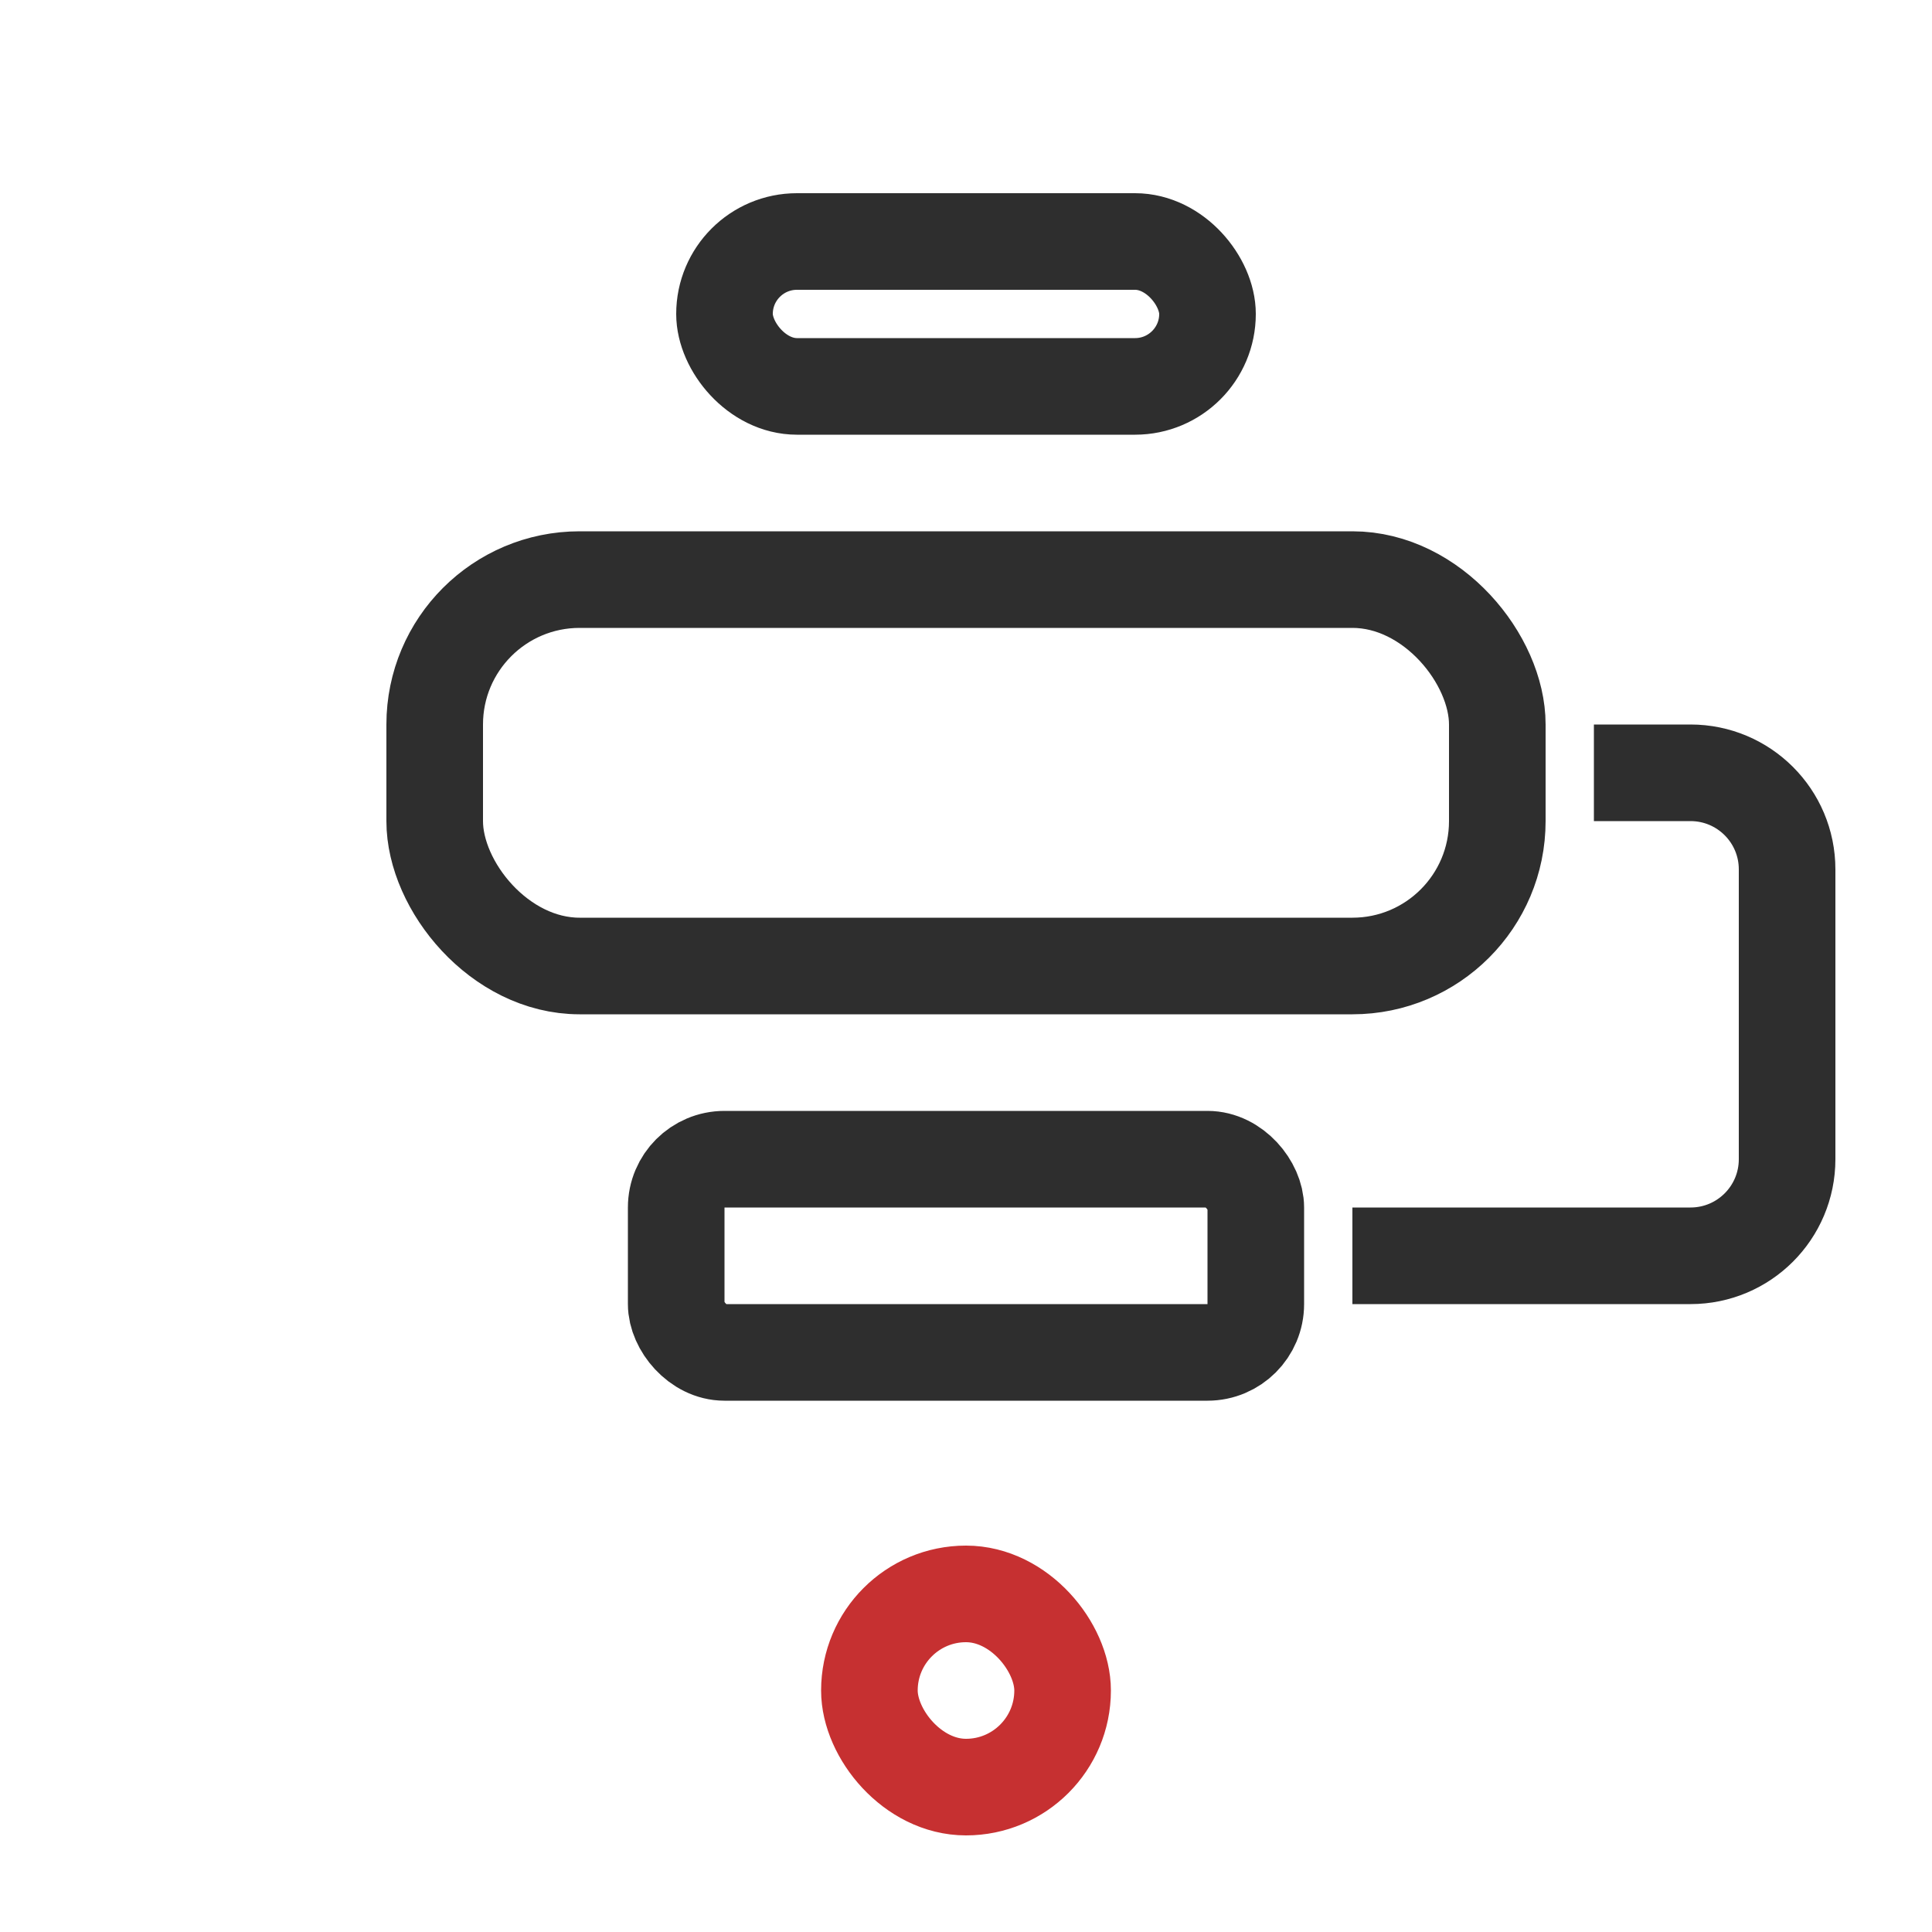
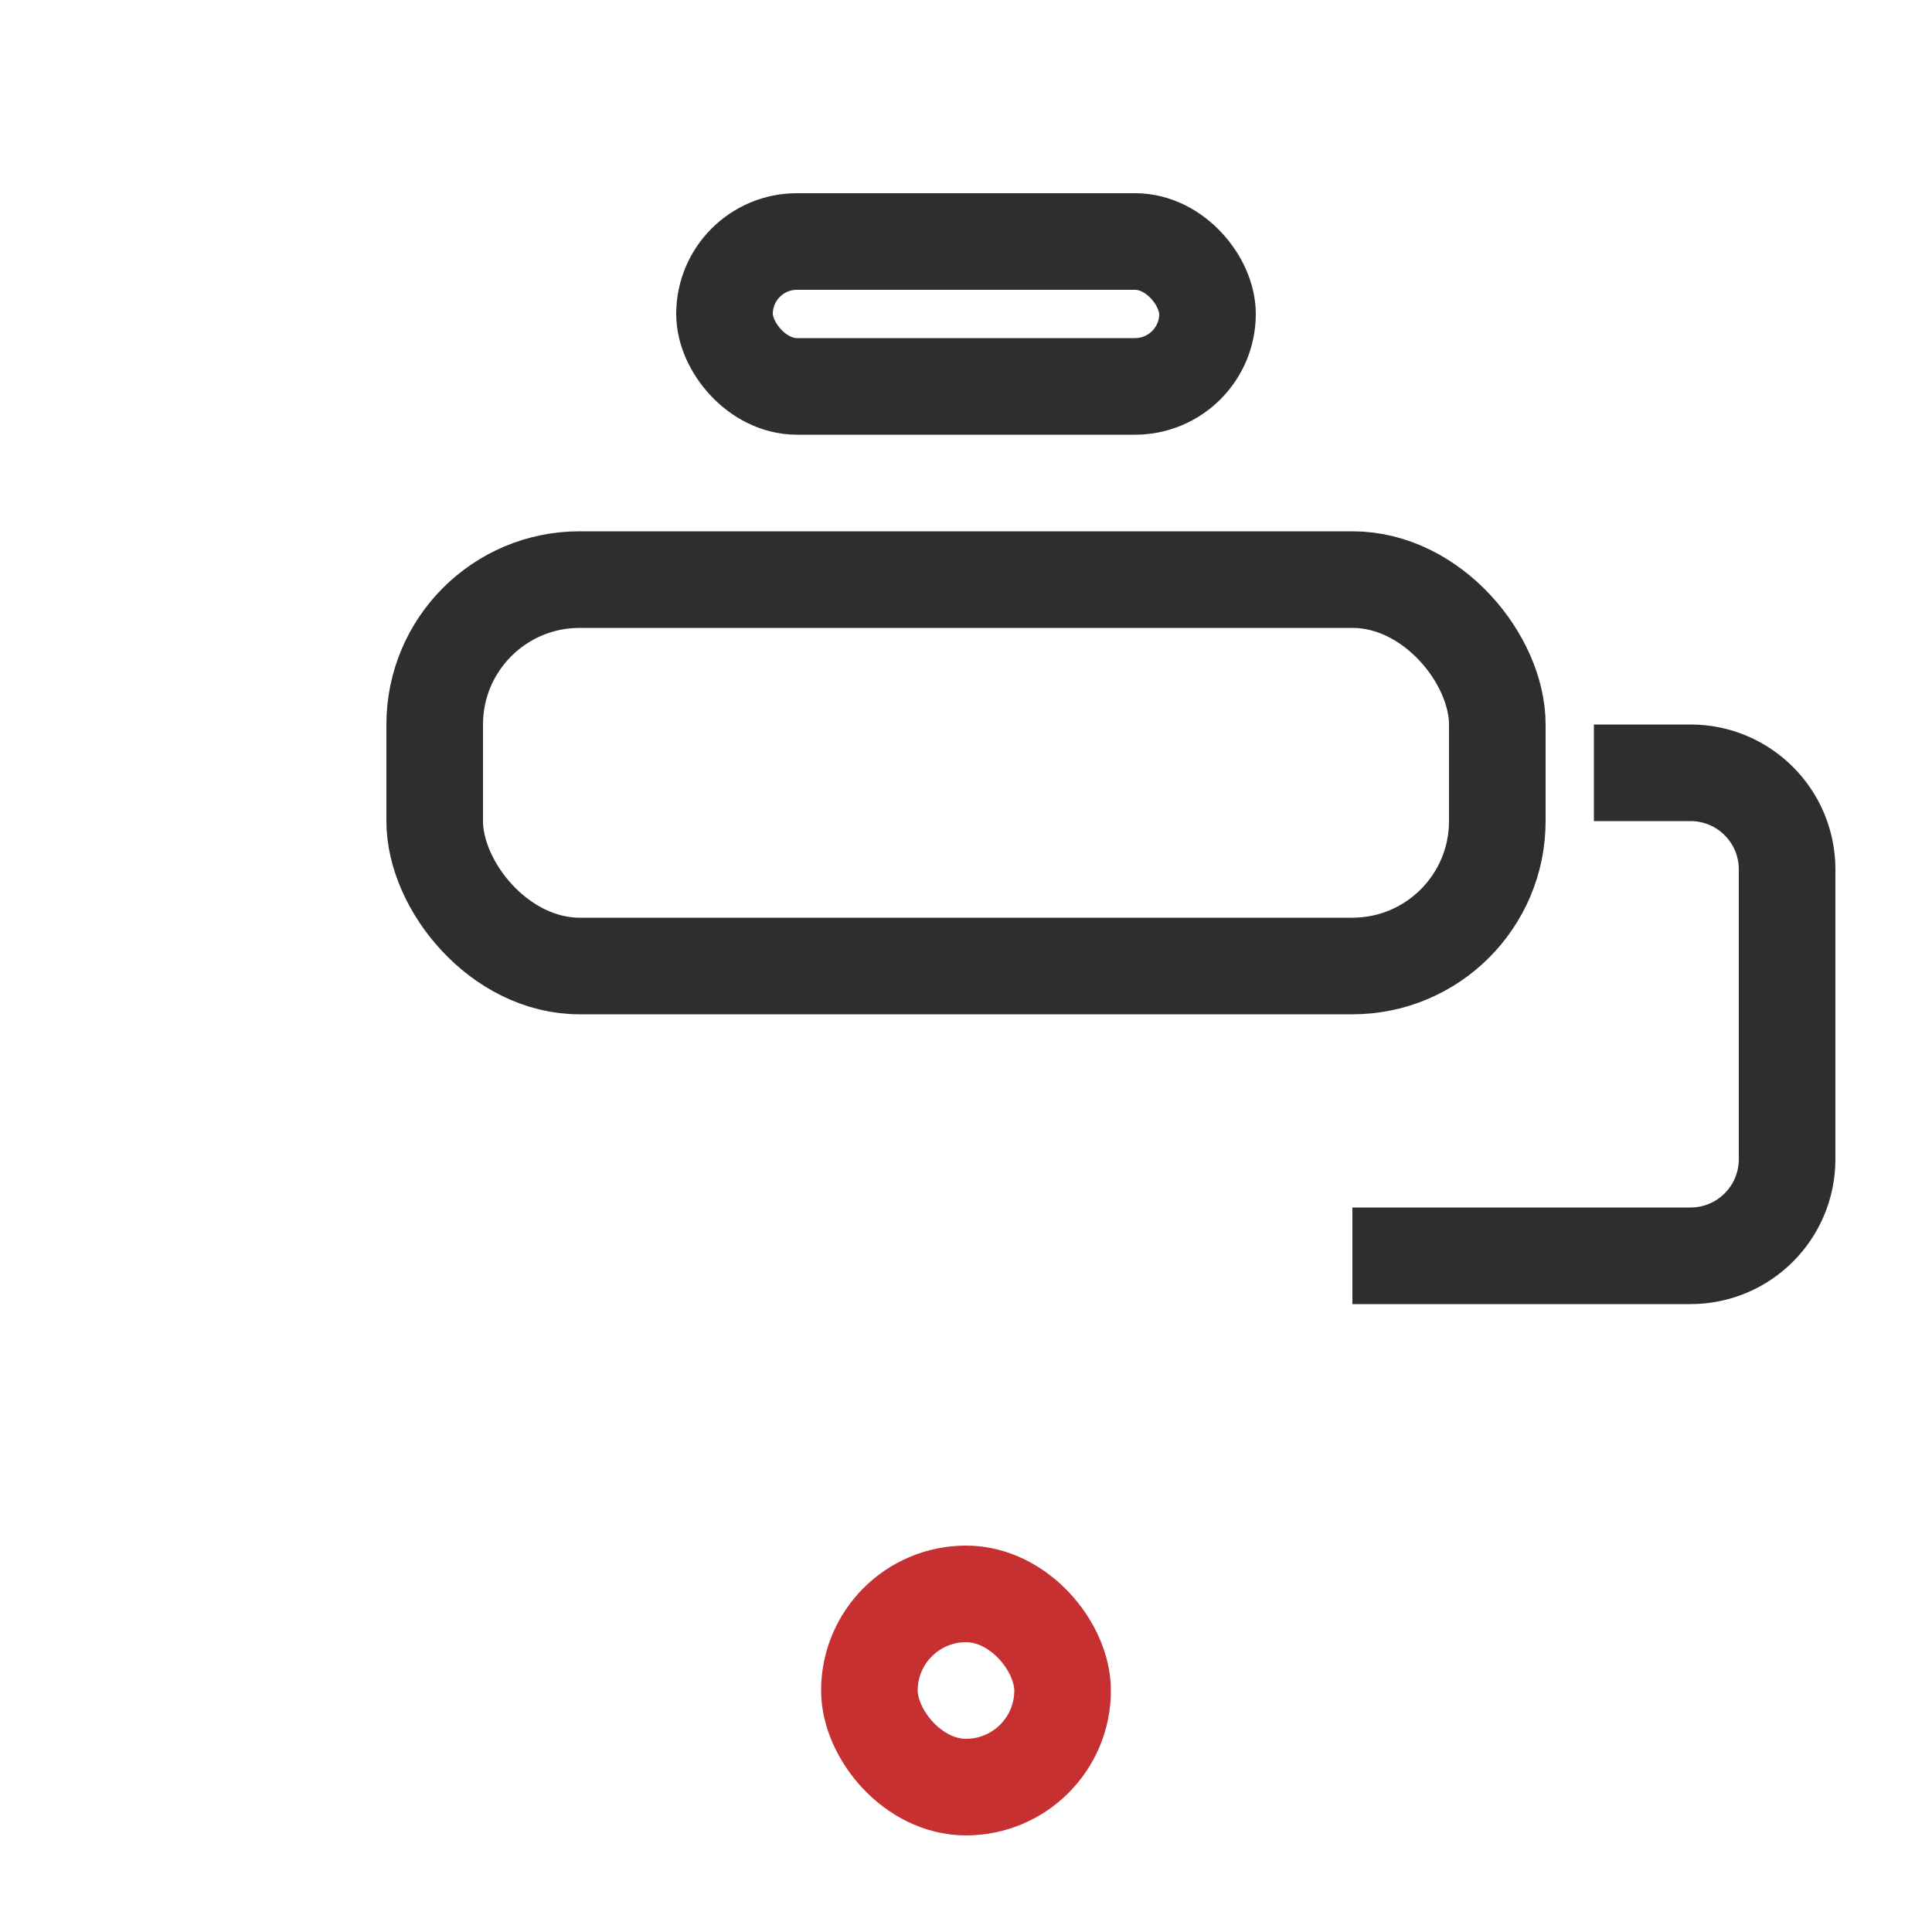
<svg xmlns="http://www.w3.org/2000/svg" width="40" height="40" viewBox="0 0 40 40" fill="none">
  <rect x="9" y="12" width="22" height="8" rx="3" stroke="#2E2E2E" stroke-width="2" />
  <rect x="15" y="5" width="10" height="3" rx="1.5" stroke="#2E2E2E" stroke-width="2" />
-   <rect x="14" y="24" width="12" height="4" rx="1" stroke="#2E2E2E" stroke-width="2" />
  <path d="M33 16H35C36.105 16 37 16.895 37 18V24C37 25.105 36.105 26 35 26H28" stroke="#2E2E2E" stroke-width="2" />
  <rect x="18" y="33" width="4" height="4" rx="2" stroke="#C63031" stroke-width="2" />
</svg>